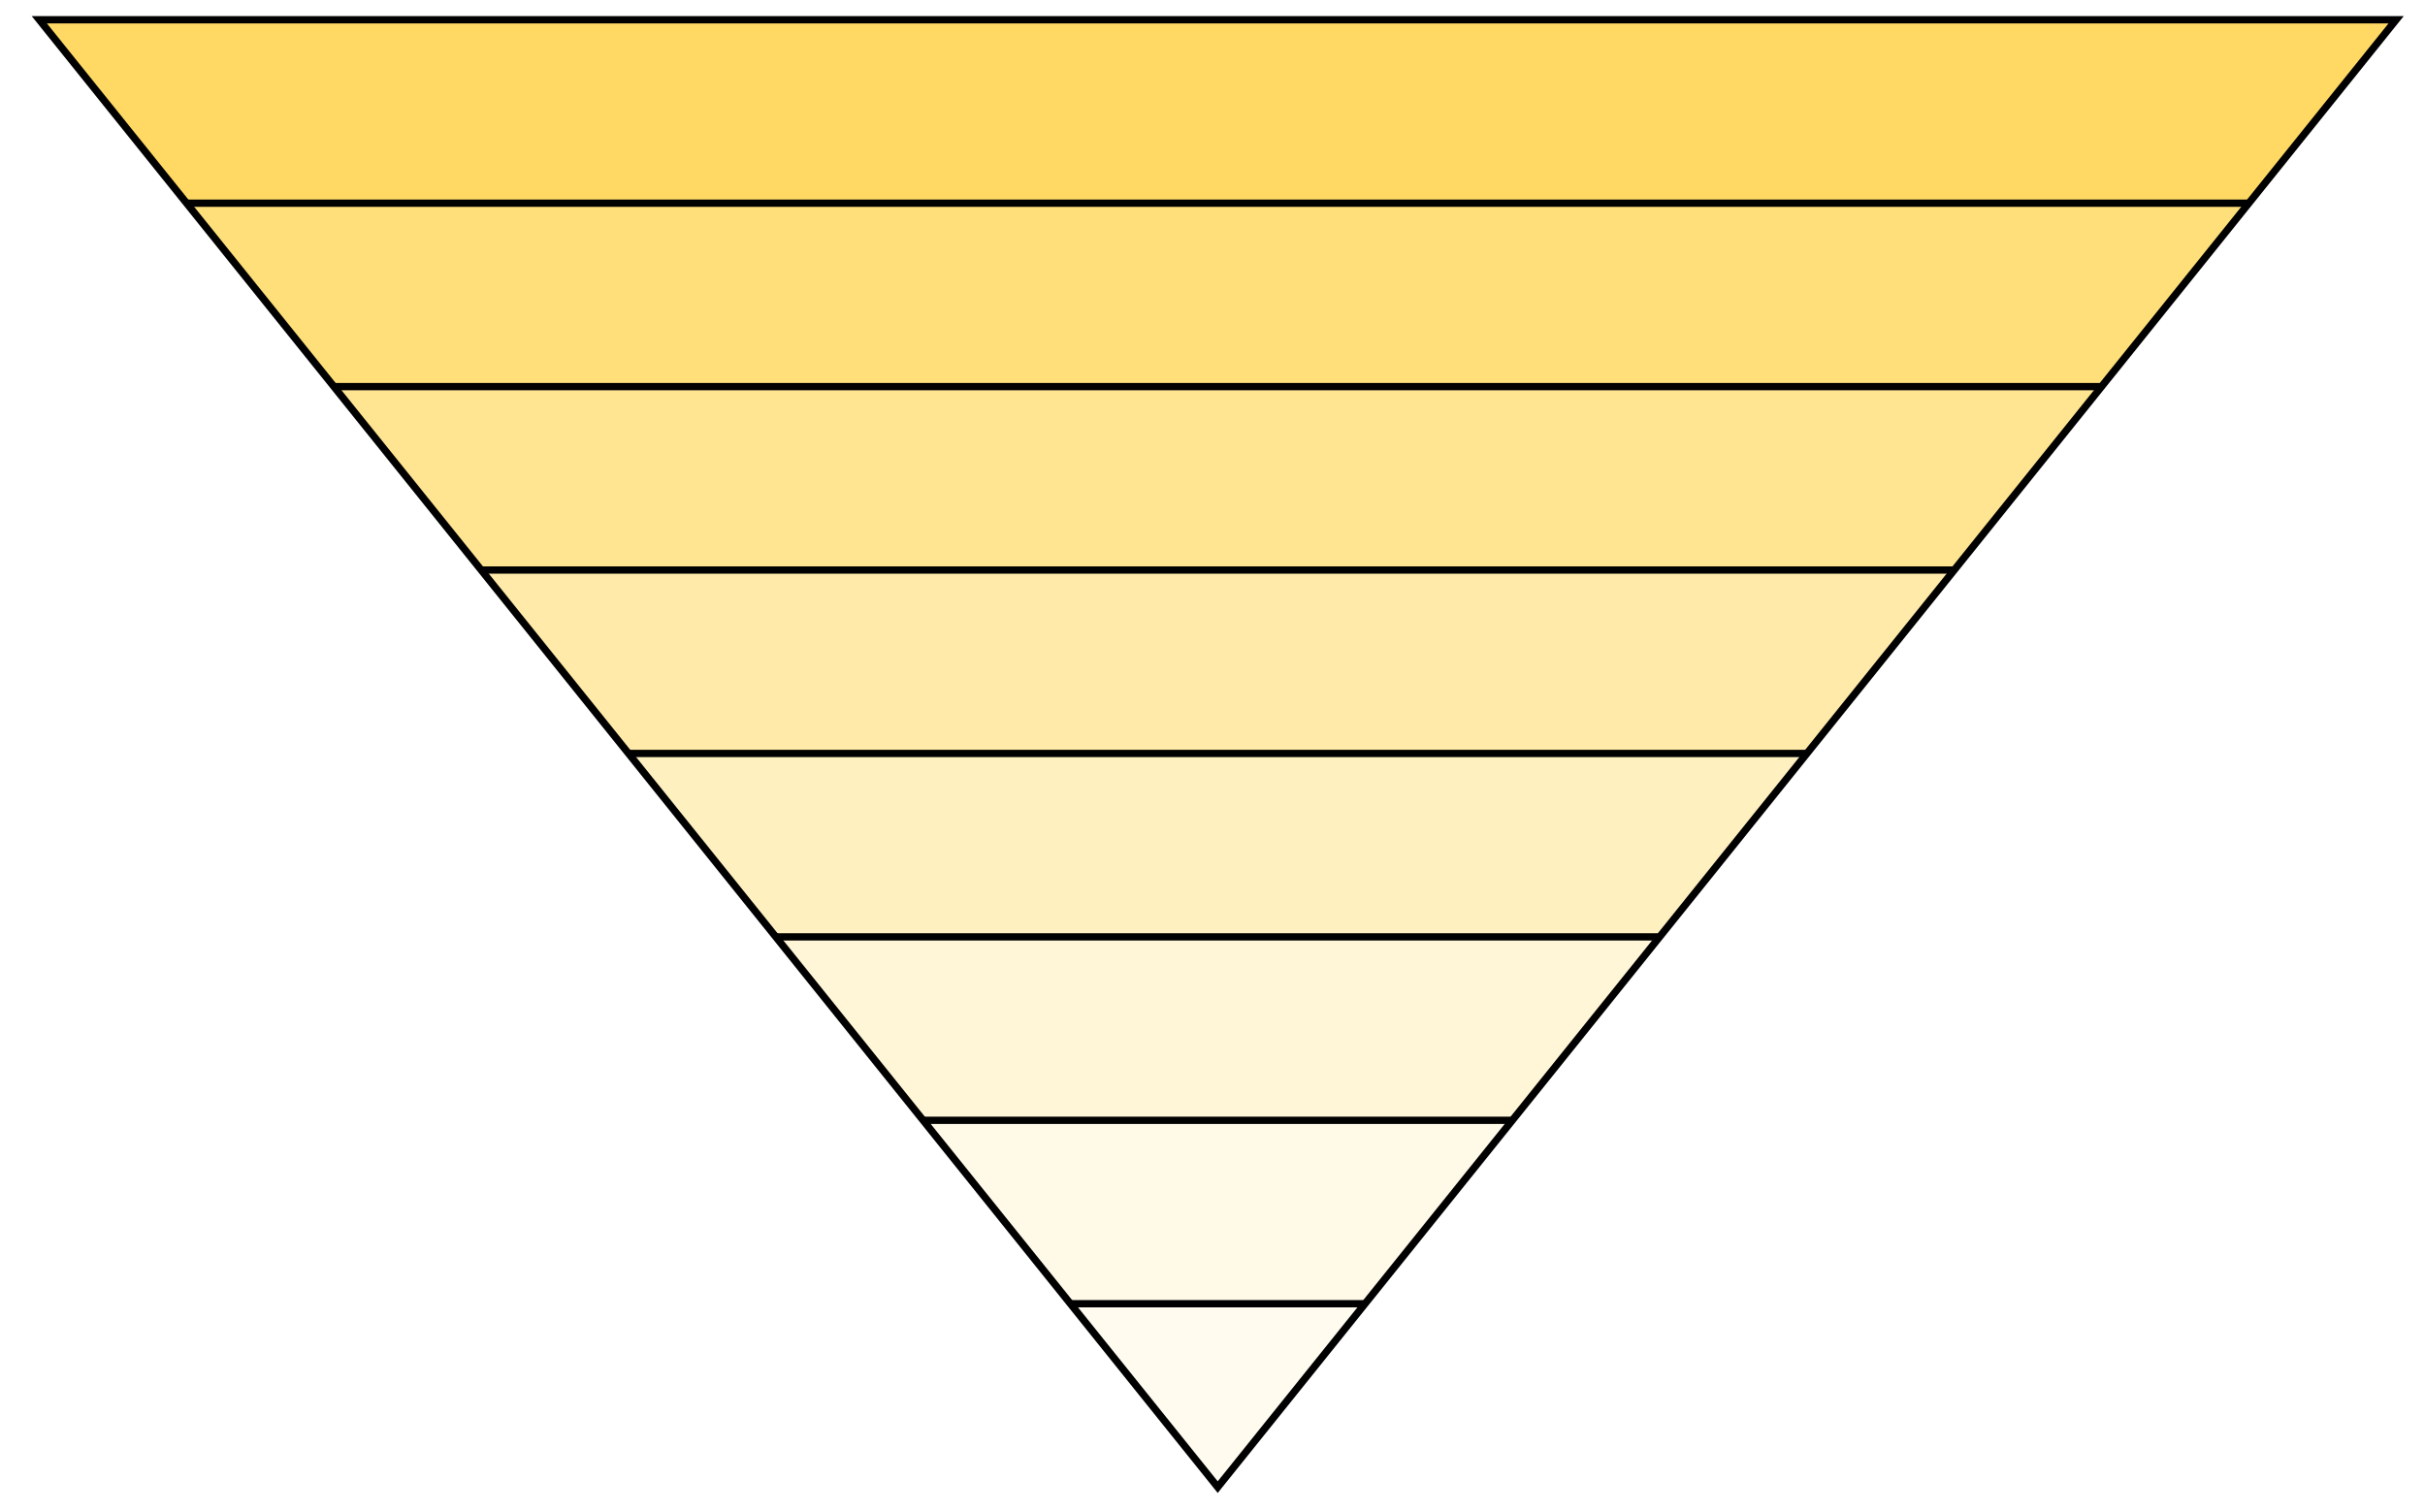
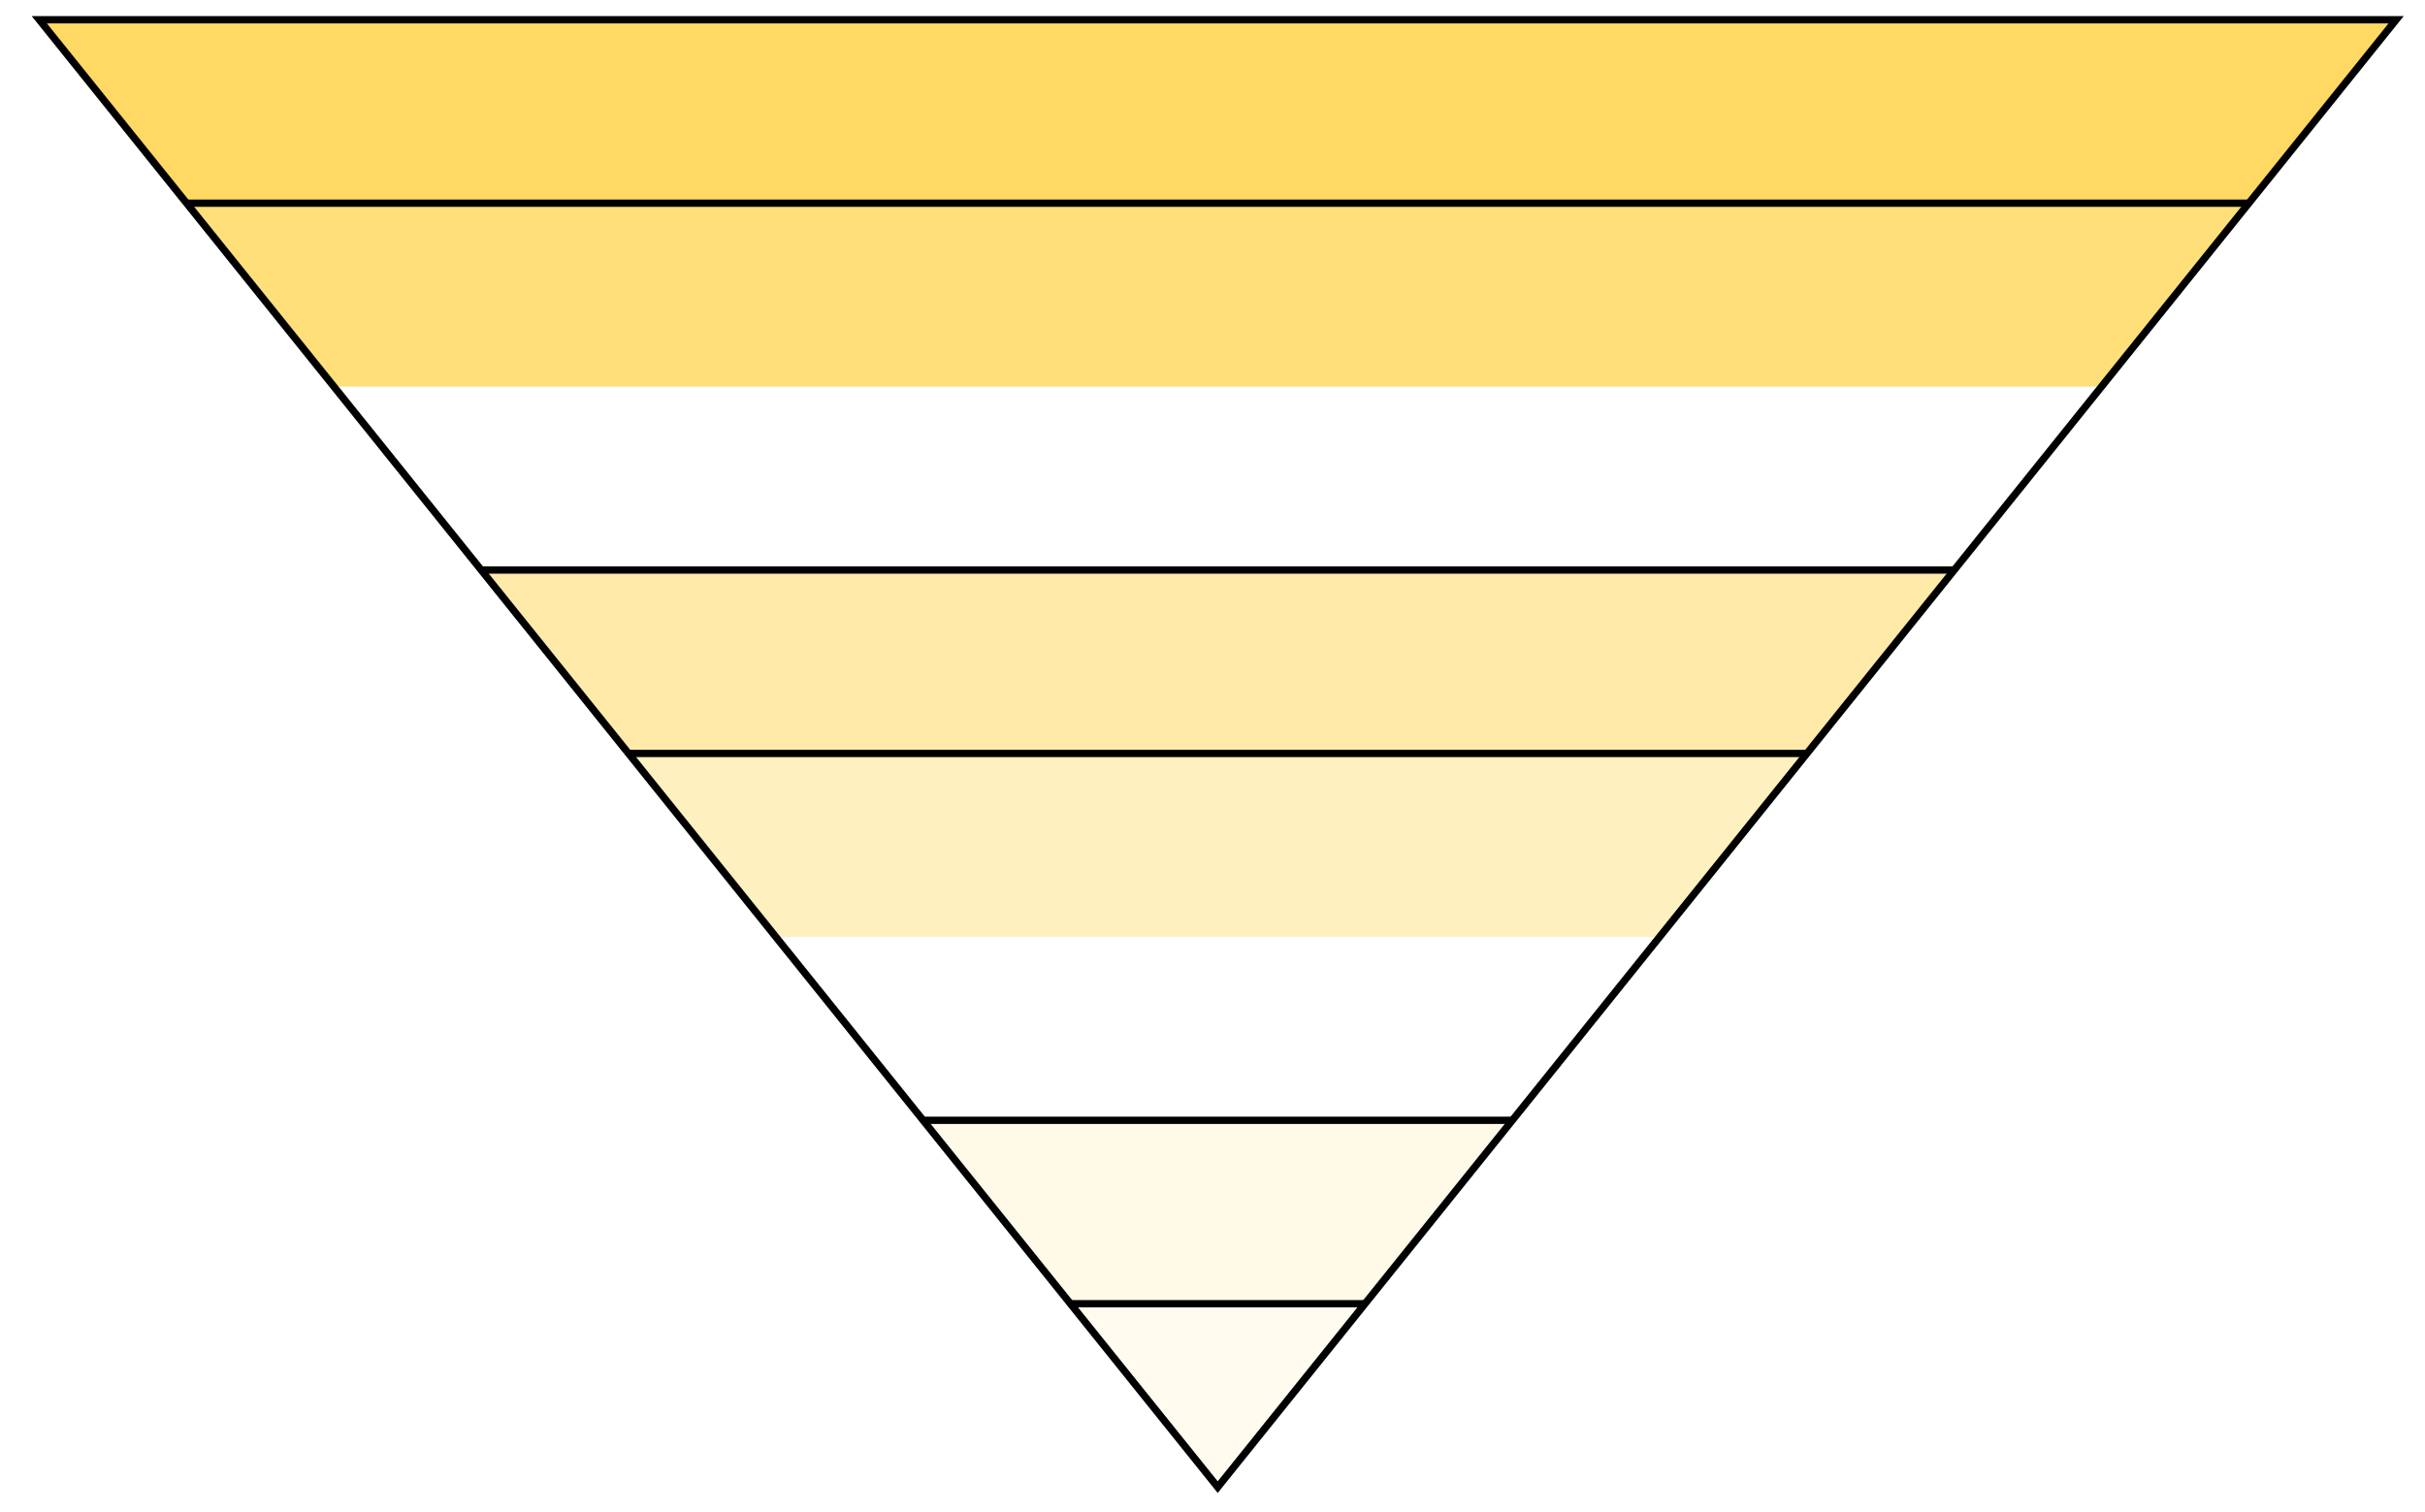
<svg xmlns="http://www.w3.org/2000/svg" id="Layer_2" data-name="Layer 2" viewBox="0 0 1997.21 1245.78">
  <defs>
    <style>.cls-1,.cls-2,.cls-3,.cls-4,.cls-5,.cls-6,.cls-7,.cls-8{fill:#ffd963;}.cls-1{opacity:0.85;}.cls-2{opacity:0.25;}.cls-3{opacity:0.15;}.cls-4{opacity:0.1;}.cls-5{opacity:0.4;}.cls-6{opacity:0.55;}.cls-7{opacity:0.7;}.cls-9{fill:none;stroke:#000;stroke-miterlimit:10;stroke-width:6px;}</style>
  </defs>
  <title>Artboard 25</title>
  <polygon class="cls-1" points="275 318.45 153.68 167.37 1852.12 167.36 1730.8 318.45 275 318.45" />
-   <polygon class="cls-2" points="1245.53 922.81 1366.85 771.72 638.95 771.73 760.27 922.81 1245.53 922.81" />
  <polyline class="cls-3" points="881.58 1073.9 760.27 922.81 1245.53 922.81 1124.22 1073.9" />
  <polygon class="cls-4" points="1124.22 1073.9 1002.9 1224.99 881.58 1073.9 1124.22 1073.9" />
  <polygon class="cls-5" points="638.95 771.73 517.63 620.63 1488.17 620.63 1366.85 771.72 638.95 771.73" />
  <polygon class="cls-6" points="1488.17 620.63 1609.48 469.55 396.31 469.55 517.63 620.63 1488.17 620.63" />
-   <polygon class="cls-7" points="1609.48 469.54 1730.8 318.45 275 318.45 396.31 469.54 1609.48 469.54" />
  <polygon class="cls-8" points="1852.12 167.36 1973.43 16.27 32.36 16.27 153.68 167.37 1852.12 167.36" />
  <polygon class="cls-9" points="32.36 16.27 1002.9 1224.99 1973.43 16.27 32.36 16.27" />
  <line class="cls-9" x1="153.68" y1="167.37" x2="1852.12" y2="167.37" />
-   <line class="cls-9" x1="275" y1="318.46" x2="1730.8" y2="318.46" />
  <line class="cls-9" x1="396.31" y1="469.54" x2="1609.48" y2="469.54" />
  <line class="cls-9" x1="517.63" y1="620.63" x2="1488.17" y2="620.63" />
-   <line class="cls-9" x1="638.95" y1="771.72" x2="1366.85" y2="771.72" />
  <line class="cls-9" x1="760.27" y1="922.81" x2="1245.53" y2="922.81" />
  <line class="cls-9" x1="881.58" y1="1073.9" x2="1124.22" y2="1073.9" />
</svg>